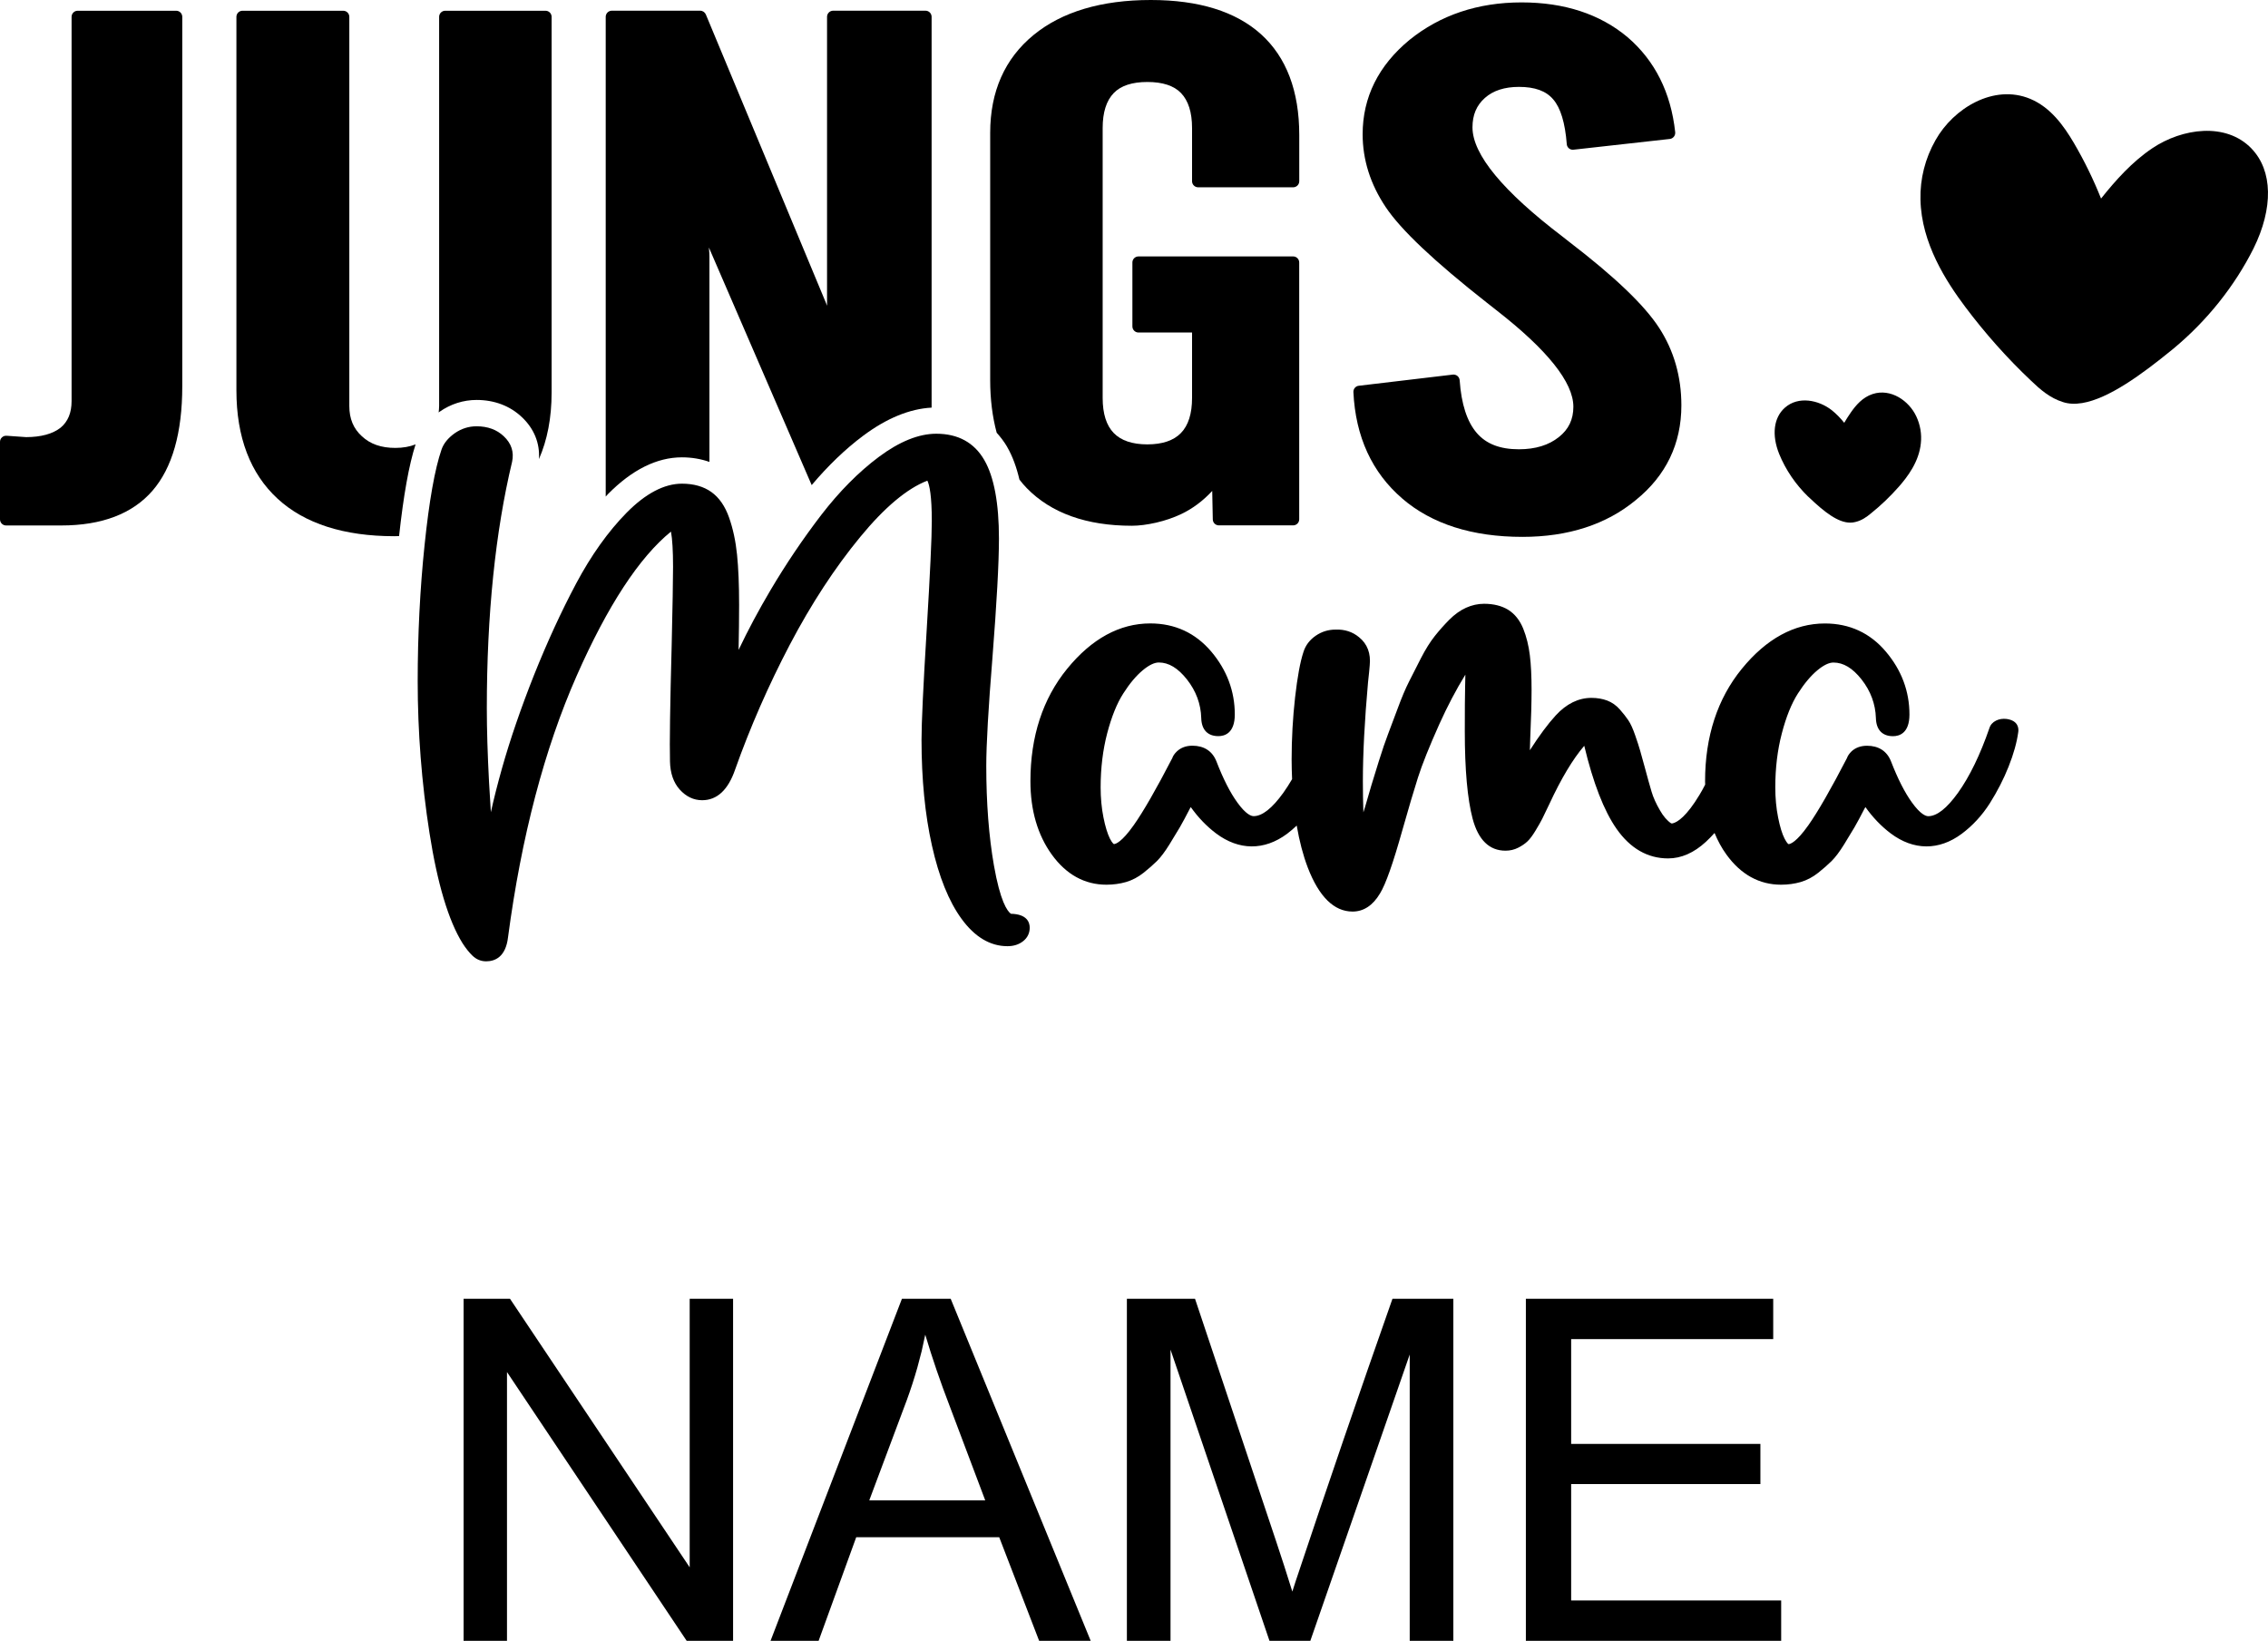
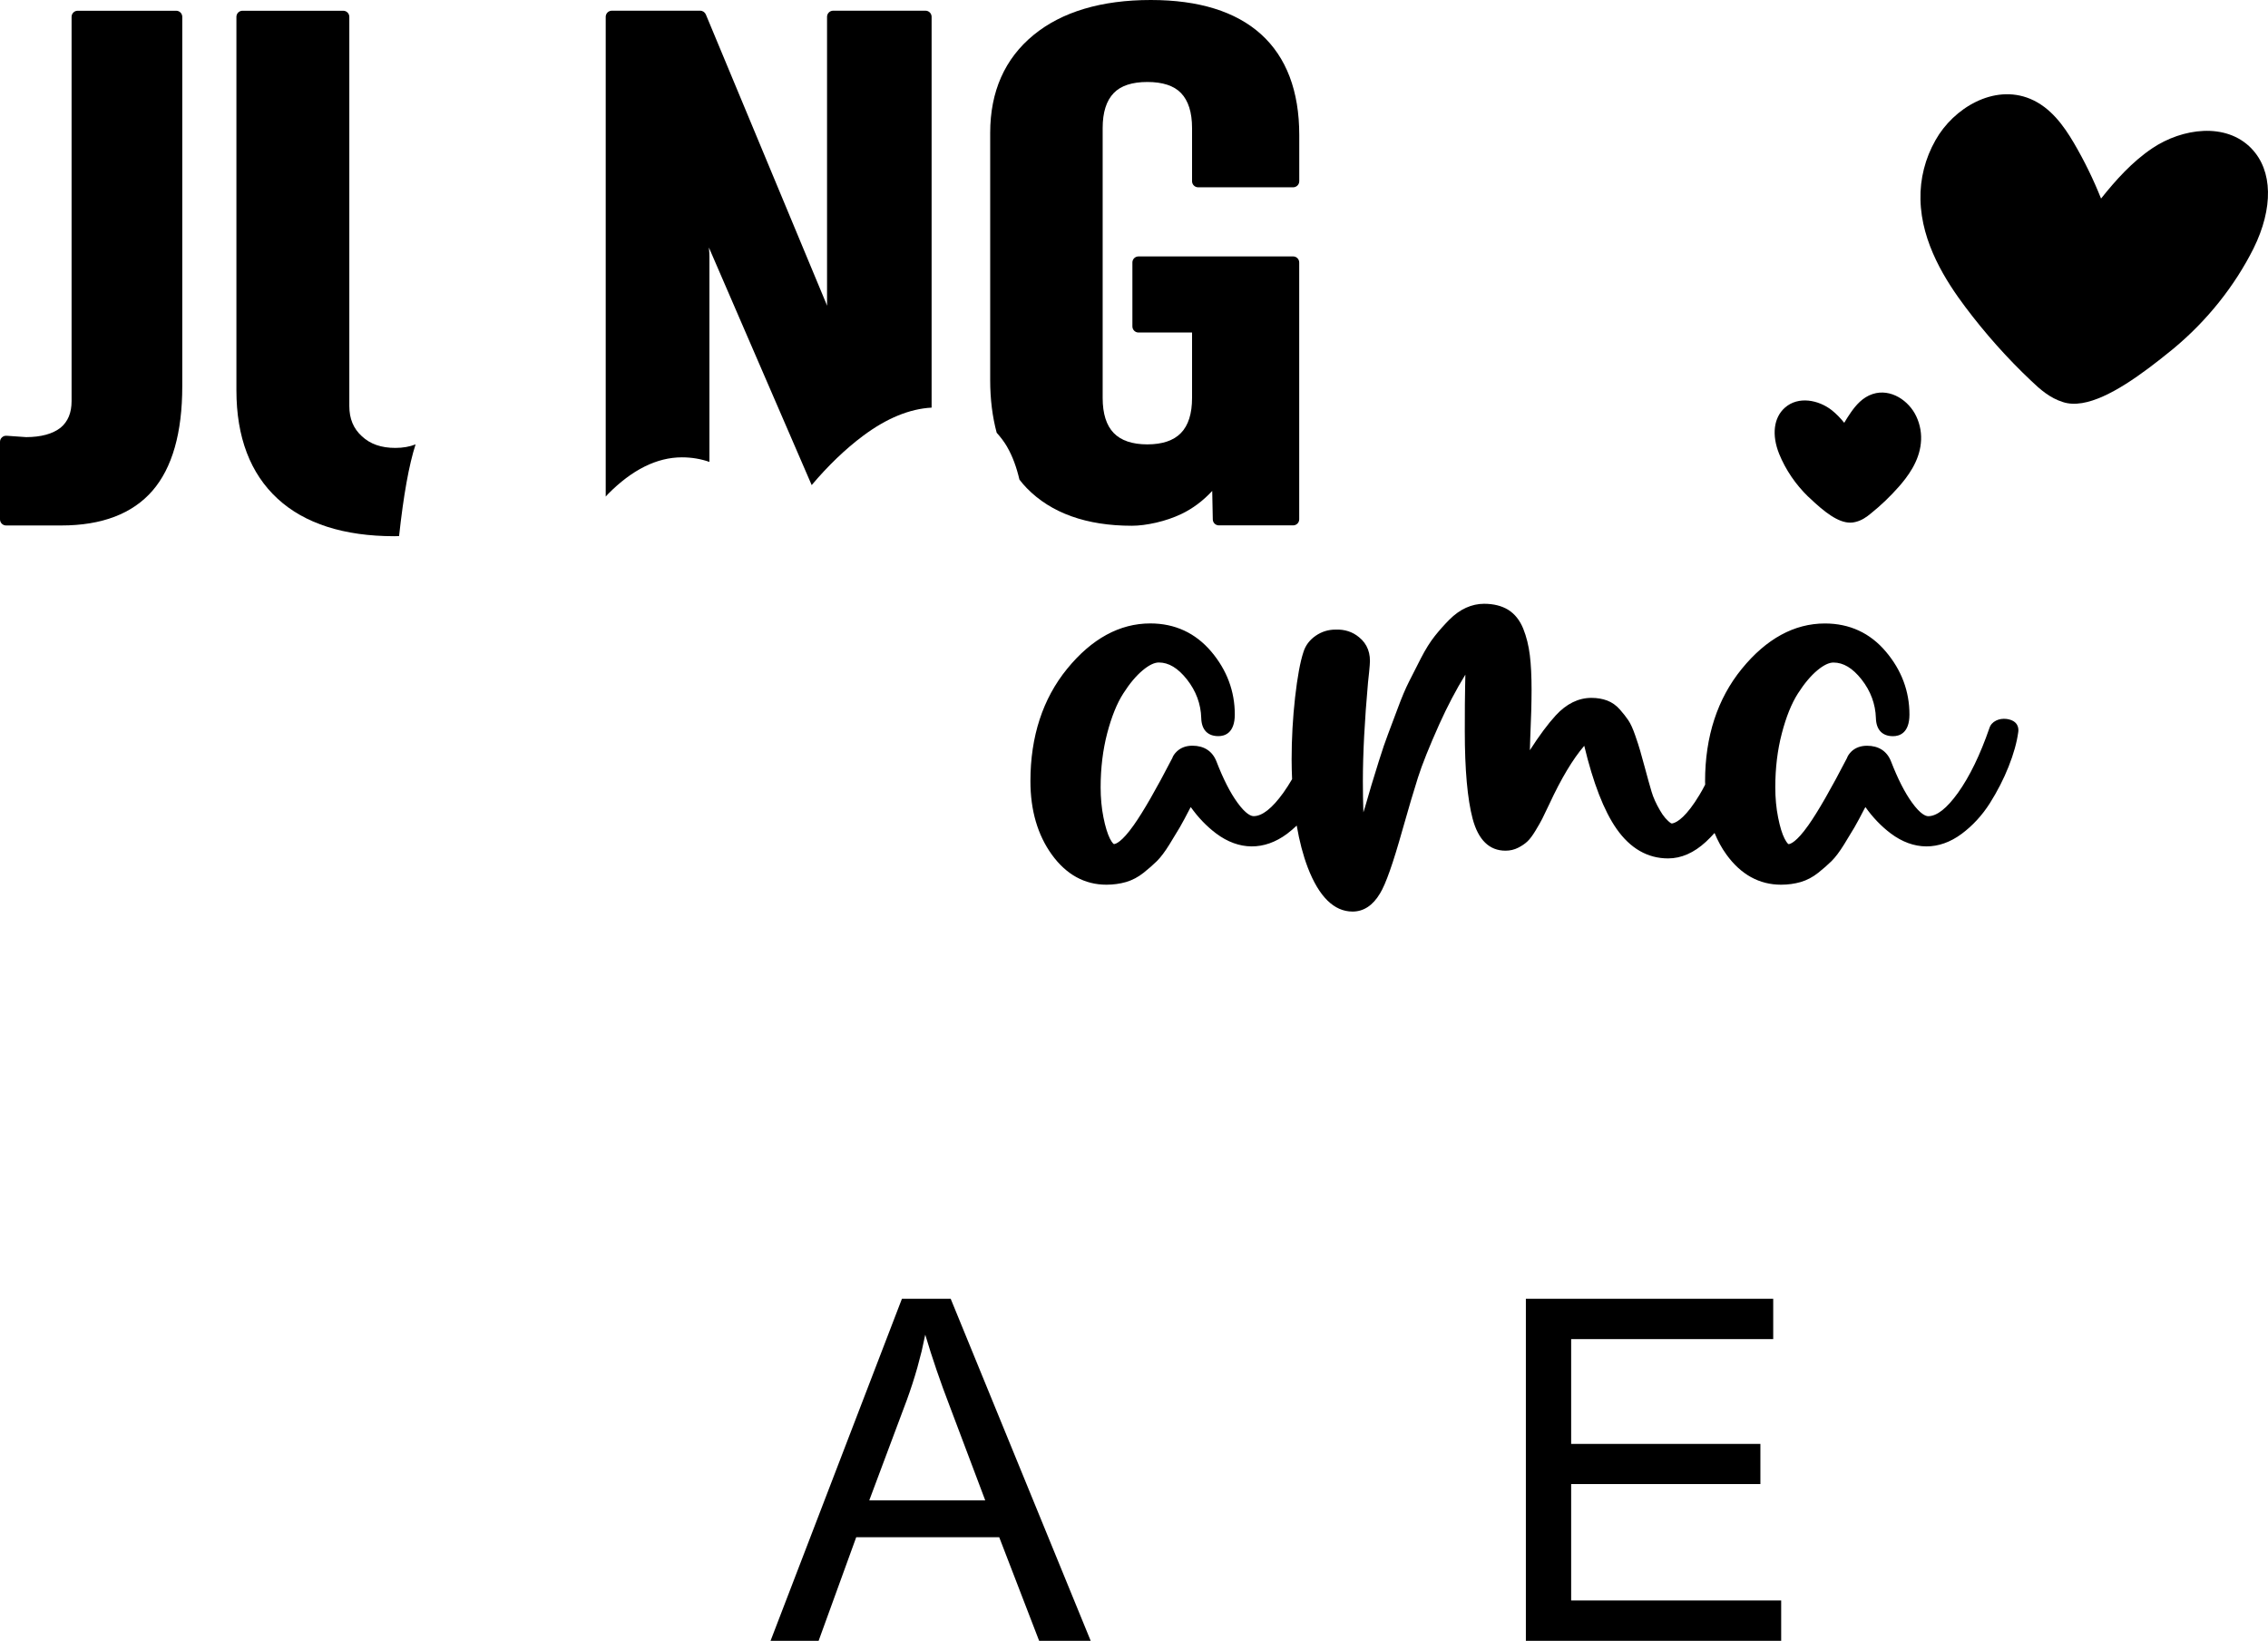
<svg xmlns="http://www.w3.org/2000/svg" viewBox="75.935 82.336 48.13 34.824" height="34.824mm" width="48.130mm">
-   <path d="M90.571,115.599L90.571,109.9L91.492,109.9L91.492,117.159L90.507,117.159L86.694,111.455L86.694,117.159L85.773,117.159L85.773,109.9L86.758,109.9L90.571,115.599z" style="stroke:none;fill:#000000;fill-rule:evenodd" />
  <path d="M99.081,117.159L97.987,117.159L97.14,114.961L94.105,114.961L93.307,117.159L92.287,117.159L95.075,109.9L96.11,109.9L99.081,117.159zM95.494,111.011L95.403,111.358C95.337,111.591,95.262,111.822,95.179,112.049L94.382,114.178L96.843,114.178L96.085,112.168C95.894,111.673,95.722,111.171,95.57,110.662L95.494,111.011z" style="stroke:none;fill:#000000;fill-rule:evenodd" />
-   <path d="M103.014,115.04C103.133,115.397,103.249,115.755,103.36,116.114L103.431,115.893C104.099,113.89,104.784,111.891,105.485,109.9L106.777,109.9L106.777,117.159L105.851,117.159L105.851,111.083L103.742,117.159L102.875,117.159L100.775,110.979L100.775,117.159L99.849,117.159L99.849,109.9L101.295,109.9L103.014,115.04z" style="stroke:none;fill:#000000;fill-rule:evenodd" />
  <path d="M113.565,110.756L109.277,110.756L109.277,112.98L113.293,112.98L113.293,113.832L109.277,113.832L109.277,116.303L113.734,116.303L113.734,117.159L108.316,117.159L108.316,109.9L113.565,109.9L113.565,110.756z" style="stroke:none;fill:#000000;fill-rule:evenodd" />
-   <path d="M97.388,101.729C97.309,101.673,97.161,101.464,97.027,100.7C96.92,100.087,96.865,99.376,96.865,98.589C96.865,98.141,96.909,97.369,96.996,96.294C97.087,95.132,97.134,94.281,97.134,93.766C97.134,93.017,97.03,92.457,96.824,92.101C96.61,91.729,96.267,91.541,95.804,91.541C95.433,91.541,95.023,91.706,94.586,92.032C94.158,92.351,93.745,92.768,93.359,93.27C92.976,93.77,92.615,94.305,92.286,94.861C92.035,95.285,91.808,95.71,91.609,96.129C91.616,95.778,91.62,95.457,91.62,95.171C91.62,94.749,91.605,94.391,91.576,94.107C91.547,93.82,91.49,93.556,91.408,93.323C91.323,93.079,91.196,92.896,91.031,92.778C90.867,92.661,90.657,92.601,90.407,92.601C90.031,92.601,89.636,92.809,89.233,93.217C88.842,93.614,88.481,94.12,88.161,94.721C87.844,95.317,87.544,95.971,87.267,96.664C86.992,97.358,86.763,98.022,86.589,98.638C86.493,98.979,86.414,99.291,86.352,99.573C86.339,99.388,86.326,99.174,86.313,98.934C86.282,98.344,86.266,97.816,86.266,97.365C86.266,95.384,86.446,93.626,86.802,92.138C86.847,91.93,86.788,91.746,86.624,91.593C86.477,91.454,86.284,91.383,86.048,91.383C85.881,91.383,85.725,91.433,85.584,91.531C85.444,91.631,85.35,91.746,85.305,91.876C85.163,92.286,85.042,92.968,84.945,93.904C84.848,94.834,84.799,95.807,84.799,96.795C84.799,97.866,84.883,98.951,85.05,100.018C85.218,101.093,85.454,101.878,85.75,102.353C85.821,102.464,85.893,102.553,85.963,102.62C86.045,102.698,86.142,102.738,86.252,102.738C86.436,102.738,86.667,102.649,86.716,102.228C86.999,100.095,87.489,98.228,88.173,96.678C88.827,95.195,89.5,94.166,90.174,93.618C90.203,93.777,90.218,94.027,90.218,94.364C90.218,94.652,90.208,95.196,90.189,96.025C90.155,97.289,90.143,98.12,90.153,98.495C90.158,98.745,90.228,98.946,90.36,99.093C90.496,99.243,90.656,99.319,90.836,99.319C91.152,99.319,91.387,99.1,91.535,98.669C91.852,97.776,92.242,96.884,92.696,96.018C93.149,95.155,93.652,94.385,94.19,93.732C94.707,93.103,95.186,92.702,95.615,92.537C95.661,92.632,95.709,92.86,95.709,93.394C95.709,93.736,95.673,94.511,95.601,95.696C95.527,96.91,95.491,97.676,95.491,98.036C95.491,98.87,95.565,99.625,95.712,100.281C95.859,100.942,96.07,101.466,96.34,101.836C96.62,102.221,96.948,102.417,97.315,102.417C97.445,102.417,97.556,102.382,97.644,102.313C97.738,102.241,97.787,102.141,97.787,102.024C97.787,101.916,97.734,101.736,97.388,101.729L97.388,101.729z" style="stroke:none;fill:#000000;fill-rule:evenodd" />
  <path d="M118.517,97.594C118.517,97.594,118.516,97.594,118.515,97.594C118.436,97.585,118.362,97.596,118.296,97.628C118.224,97.663,118.174,97.719,118.153,97.788C117.958,98.353,117.734,98.815,117.486,99.162C117.25,99.491,117.038,99.658,116.855,99.658C116.804,99.658,116.691,99.62,116.509,99.367C116.357,99.157,116.208,98.864,116.065,98.495C115.98,98.278,115.803,98.163,115.556,98.163C115.422,98.163,115.311,98.204,115.226,98.283C115.178,98.33,115.144,98.381,115.13,98.425C114.789,99.083,114.514,99.563,114.311,99.85C114.056,100.211,113.928,100.25,113.89,100.251C113.89,100.251,113.859,100.238,113.806,100.134C113.754,100.033,113.708,99.882,113.669,99.686C113.629,99.487,113.609,99.272,113.609,99.046C113.609,98.638,113.655,98.253,113.748,97.9C113.839,97.55,113.954,97.265,114.089,97.054C114.224,96.843,114.363,96.677,114.503,96.561C114.634,96.452,114.749,96.397,114.843,96.397C115.054,96.397,115.249,96.514,115.44,96.756C115.632,97.001,115.735,97.277,115.744,97.575C115.75,97.823,115.879,97.96,116.107,97.96C116.238,97.96,116.456,97.9,116.456,97.5C116.456,97.007,116.288,96.558,115.956,96.166C115.621,95.769,115.185,95.568,114.662,95.568C114.012,95.568,113.419,95.892,112.898,96.531C112.381,97.165,112.119,97.967,112.119,98.916C112.119,98.94,112.121,98.964,112.121,98.988C112.082,99.063,112.042,99.138,112,99.206C111.728,99.658,111.536,99.785,111.432,99.81C111.42,99.812,111.409,99.812,111.399,99.81C111.314,99.753,111.233,99.66,111.16,99.531C111.079,99.392,111.019,99.259,110.983,99.136C110.944,99.006,110.896,98.833,110.838,98.616L110.74,98.263C110.718,98.184,110.683,98.078,110.636,97.942C110.587,97.8,110.539,97.694,110.488,97.619C110.44,97.548,110.38,97.472,110.311,97.394C110.234,97.306,110.143,97.242,110.04,97.203C109.941,97.166,109.829,97.147,109.708,97.147C109.432,97.147,109.177,97.272,108.95,97.519C108.783,97.701,108.599,97.949,108.401,98.258C108.403,98.19,108.406,98.111,108.408,98.022C108.428,97.577,108.437,97.236,108.437,96.981C108.437,96.688,108.425,96.439,108.4,96.24C108.375,96.036,108.328,95.847,108.26,95.678C108.188,95.5,108.081,95.366,107.943,95.279C107.805,95.194,107.632,95.15,107.428,95.15C107.3,95.15,107.172,95.178,107.047,95.234C106.924,95.289,106.804,95.375,106.69,95.489C106.582,95.599,106.478,95.715,106.383,95.835C106.286,95.957,106.187,96.115,106.09,96.303C105.996,96.488,105.911,96.654,105.836,96.803C105.759,96.954,105.679,97.146,105.596,97.371C105.514,97.594,105.445,97.778,105.389,97.922C105.333,98.067,105.27,98.253,105.195,98.492C105.122,98.723,105.07,98.893,105.038,99.001L104.905,99.458C104.894,99.491,104.882,99.531,104.868,99.576C104.861,99.366,104.857,99.145,104.857,98.915C104.857,98.33,104.894,97.625,104.966,96.821C104.985,96.65,104.997,96.529,105.002,96.46C105.029,96.204,104.952,96.001,104.775,95.859C104.637,95.744,104.468,95.69,104.275,95.698C104.122,95.698,103.981,95.742,103.855,95.829C103.728,95.917,103.641,96.031,103.597,96.17C103.526,96.384,103.468,96.701,103.418,97.14C103.37,97.569,103.345,98.011,103.345,98.453C103.345,98.597,103.349,98.736,103.355,98.872C103.294,98.976,103.232,99.073,103.169,99.161C102.933,99.49,102.721,99.657,102.539,99.657C102.487,99.657,102.374,99.619,102.192,99.366C102.04,99.156,101.891,98.863,101.749,98.494C101.663,98.277,101.487,98.162,101.239,98.162C101.105,98.162,100.995,98.203,100.91,98.283C100.861,98.329,100.827,98.38,100.813,98.424C100.473,99.082,100.197,99.562,99.994,99.849C99.739,100.21,99.611,100.249,99.574,100.25C99.573,100.25,99.542,100.237,99.489,100.134C99.438,100.032,99.391,99.881,99.352,99.685C99.312,99.486,99.292,99.271,99.292,99.045C99.292,98.637,99.339,98.252,99.431,97.899C99.523,97.549,99.637,97.264,99.773,97.053C99.907,96.842,100.047,96.676,100.187,96.56C100.318,96.451,100.432,96.396,100.527,96.396C100.737,96.396,100.932,96.514,101.123,96.755C101.316,97,101.419,97.276,101.427,97.575C101.433,97.822,101.562,97.959,101.791,97.959C101.921,97.959,102.139,97.899,102.139,97.499C102.139,97.006,101.971,96.557,101.64,96.165C101.304,95.769,100.869,95.567,100.345,95.567C99.696,95.567,99.102,95.891,98.581,96.53C98.064,97.164,97.802,97.966,97.802,98.915C97.802,99.533,97.955,100.056,98.255,100.472C98.561,100.896,98.952,101.112,99.415,101.112C99.563,101.112,99.703,101.092,99.832,101.055C99.964,101.016,100.089,100.95,100.203,100.859C100.311,100.773,100.406,100.69,100.487,100.61C100.57,100.527,100.657,100.411,100.753,100.256C100.846,100.106,100.919,99.985,100.973,99.893C101.027,99.8,101.1,99.664,101.188,99.493C101.193,99.486,101.198,99.477,101.205,99.465C101.361,99.685,101.541,99.872,101.741,100.023C102.225,100.387,102.764,100.392,103.248,100.032C103.32,99.978,103.388,99.919,103.453,99.857C103.51,100.188,103.588,100.487,103.688,100.749C103.926,101.368,104.246,101.682,104.638,101.682C104.873,101.682,105.07,101.552,105.221,101.297C105.342,101.101,105.497,100.661,105.695,99.955C105.829,99.482,105.937,99.117,106.025,98.841C106.113,98.563,106.267,98.179,106.482,97.699C106.652,97.323,106.836,96.972,107.032,96.654C107.031,96.741,107.029,96.824,107.027,96.905C107.022,97.094,107.02,97.41,107.02,97.855C107.02,98.671,107.076,99.295,107.186,99.711C107.306,100.162,107.541,100.39,107.884,100.39C107.98,100.39,108.071,100.369,108.153,100.327C108.23,100.288,108.296,100.243,108.347,100.195C108.4,100.146,108.457,100.07,108.522,99.962C108.584,99.86,108.631,99.777,108.663,99.714C108.695,99.651,108.745,99.548,108.813,99.403C109.064,98.861,109.313,98.445,109.555,98.164C109.744,98.954,109.974,99.545,110.239,99.924C110.531,100.342,110.9,100.554,111.335,100.554C111.613,100.554,111.882,100.436,112.135,100.203C112.2,100.143,112.261,100.08,112.32,100.014C112.388,100.178,112.47,100.332,112.572,100.472C112.878,100.896,113.269,101.112,113.732,101.112C113.88,101.112,114.021,101.092,114.149,101.055C114.281,101.016,114.406,100.95,114.52,100.859C114.628,100.773,114.723,100.69,114.804,100.61C114.887,100.527,114.974,100.411,115.07,100.256C115.163,100.106,115.236,99.985,115.29,99.893C115.344,99.8,115.417,99.664,115.505,99.493C115.51,99.486,115.515,99.477,115.522,99.465C115.678,99.685,115.858,99.872,116.058,100.023C116.542,100.387,117.081,100.392,117.565,100.032C117.797,99.859,117.997,99.642,118.161,99.385C118.32,99.133,118.455,98.871,118.56,98.606C118.666,98.34,118.735,98.093,118.765,97.873C118.776,97.801,118.772,97.63,118.517,97.594L118.517,97.594z" style="stroke:none;fill:#000000;fill-rule:evenodd" />
  <path d="M123.715,85.488C123.172,84.925,122.246,85.057,121.613,85.48C121.182,85.769,120.831,86.162,120.522,86.55C120.361,86.145,120.168,85.75,119.945,85.369C119.732,85.008,119.454,84.615,119.017,84.433C118.247,84.114,117.391,84.63,117.009,85.311C116.789,85.697,116.679,86.134,116.69,86.572C116.708,87.501,117.241,88.316,117.64,88.849C118.064,89.414,118.536,89.944,119.043,90.422C119.23,90.601,119.436,90.782,119.71,90.868C119.835,90.91,119.973,90.914,120.121,90.89C120.684,90.797,121.387,90.283,122.028,89.76L122.061,89.733C122.768,89.146,123.354,88.413,123.757,87.611C124.182,86.751,124.166,85.957,123.715,85.489L123.715,85.488z" style="stroke:none;fill:#000000;fill-rule:evenodd" />
  <path d="M114.306,92.875C114.306,92.875,114.318,92.886,114.318,92.886C114.657,93.21,114.942,93.428,115.2,93.428C115.236,93.428,115.271,93.424,115.305,93.415C115.446,93.383,115.55,93.305,115.635,93.235C115.848,93.064,116.049,92.872,116.233,92.663C116.414,92.456,116.659,92.137,116.698,91.743C116.719,91.548,116.685,91.351,116.602,91.174C116.448,90.842,116.06,90.573,115.676,90.698C115.459,90.768,115.317,90.941,115.216,91.084C115.165,91.158,115.117,91.232,115.072,91.309C114.995,91.214,114.909,91.122,114.808,91.042C114.53,90.824,114.098,90.735,113.812,90.989C113.575,91.199,113.529,91.565,113.691,91.969C113.827,92.304,114.04,92.617,114.305,92.875L114.306,92.875z" style="stroke:none;fill:#000000;fill-rule:evenodd" />
  <path d="M79.674,82.564L77.583,82.564C77.512,82.564,77.454,82.622,77.454,82.693L77.454,90.85C77.454,91.097,77.377,91.282,77.222,91.412C77.053,91.545,76.807,91.612,76.49,91.613L76.076,91.584C76.039,91.581,76.004,91.593,75.977,91.618C75.95,91.642,75.935,91.677,75.935,91.713L75.935,93.358C75.935,93.43,75.993,93.488,76.064,93.488L77.236,93.488C78.097,93.488,78.748,93.239,79.172,92.749C79.591,92.265,79.803,91.52,79.803,90.533L79.803,82.694C79.803,82.622,79.746,82.564,79.674,82.564L79.674,82.564z" style="stroke:none;fill:#000000;fill-rule:evenodd" />
-   <path d="M105.693,92.917C106.321,93.457,107.179,93.73,108.243,93.73C109.214,93.73,110.024,93.467,110.649,92.949C111.291,92.43,111.616,91.753,111.616,90.939C111.616,90.331,111.458,89.779,111.146,89.297C110.829,88.808,110.199,88.207,109.223,87.459L109.1,87.362C107.827,86.394,107.183,85.613,107.183,85.039C107.183,84.775,107.269,84.571,107.448,84.413C107.623,84.258,107.865,84.18,108.169,84.18C108.507,84.18,108.745,84.266,108.896,84.445C109.052,84.624,109.149,84.943,109.184,85.395C109.186,85.43,109.203,85.462,109.23,85.485C109.258,85.507,109.293,85.518,109.327,85.513L111.371,85.285C111.441,85.277,111.492,85.213,111.485,85.142C111.394,84.301,111.055,83.623,110.474,83.125C109.89,82.635,109.134,82.387,108.225,82.387C107.299,82.387,106.499,82.655,105.846,83.183C105.186,83.728,104.852,84.402,104.852,85.186C104.852,85.726,105.016,86.246,105.342,86.732C105.665,87.215,106.367,87.879,107.489,88.761L107.686,88.916C108.773,89.761,109.324,90.452,109.324,90.968C109.324,91.238,109.224,91.448,109.016,91.612C108.803,91.783,108.519,91.871,108.169,91.871C107.767,91.871,107.475,91.758,107.274,91.525C107.068,91.287,106.946,90.911,106.911,90.406C106.908,90.371,106.892,90.338,106.864,90.315C106.837,90.293,106.802,90.283,106.767,90.286L104.77,90.523C104.703,90.53,104.653,90.589,104.656,90.657C104.701,91.604,105.051,92.365,105.694,92.917L105.693,92.917z" style="stroke:none;fill:#000000;fill-rule:evenodd" />
  <path d="M97.308,91.821C97.421,92.016,97.506,92.247,97.569,92.515C97.618,92.578,97.669,92.639,97.724,92.695C98.241,93.225,98.991,93.494,99.954,93.494C100.108,93.494,100.282,93.471,100.471,93.428C100.661,93.384,100.84,93.323,101.004,93.245C101.244,93.131,101.464,92.966,101.66,92.755L101.672,93.359C101.673,93.43,101.731,93.486,101.801,93.486L103.377,93.486C103.448,93.486,103.506,93.429,103.506,93.357L103.506,87.907C103.506,87.835,103.448,87.778,103.377,87.778L100.096,87.778C100.024,87.778,99.966,87.835,99.966,87.907L99.966,89.264C99.966,89.335,100.024,89.393,100.096,89.393L101.232,89.393L101.232,90.783C101.232,91.115,101.153,91.365,100.996,91.526C100.841,91.686,100.601,91.767,100.283,91.767C99.965,91.767,99.725,91.686,99.57,91.526C99.414,91.366,99.335,91.115,99.335,90.783L99.335,85.053C99.335,84.721,99.414,84.471,99.571,84.31C99.72,84.155,99.959,84.076,100.284,84.076C100.608,84.076,100.848,84.155,100.997,84.31C101.153,84.471,101.232,84.721,101.232,85.053L101.232,86.182C101.232,86.253,101.29,86.311,101.362,86.311L103.377,86.311C103.449,86.311,103.507,86.253,103.507,86.182L103.507,85.201C103.507,84.267,103.233,83.548,102.695,83.062C102.16,82.58,101.374,82.336,100.358,82.336C99.308,82.336,98.469,82.586,97.867,83.08C97.257,83.581,96.948,84.279,96.948,85.157L96.948,90.4C96.948,90.813,96.996,91.185,97.086,91.52C97.168,91.611,97.244,91.71,97.309,91.821L97.308,91.821z" style="stroke:none;fill:#000000;fill-rule:evenodd" />
  <path d="M90.407,92.042C90.619,92.042,90.812,92.077,90.99,92.139L90.99,87.782C90.99,87.73,90.986,87.666,90.979,87.589L93.16,92.631C93.507,92.22,93.873,91.867,94.252,91.584C94.752,91.211,95.24,91.012,95.705,90.987L95.705,82.693C95.705,82.621,95.647,82.563,95.575,82.563L93.616,82.563C93.544,82.563,93.486,82.621,93.486,82.693L93.486,88.763C93.486,88.782,93.486,88.803,93.488,88.825L90.914,82.643C90.893,82.595,90.846,82.563,90.794,82.563L88.919,82.563C88.847,82.563,88.789,82.621,88.789,82.693L88.789,92.875C88.805,92.859,88.82,92.84,88.835,92.824C89.347,92.305,89.875,92.042,90.406,92.042L90.407,92.042z" style="stroke:none;fill:#000000;fill-rule:evenodd" />
-   <path d="M86.049,90.824C86.426,90.824,86.758,90.95,87.009,91.188C87.269,91.432,87.395,91.744,87.372,92.08C87.549,91.677,87.641,91.206,87.641,90.666L87.641,82.693C87.641,82.622,87.583,82.564,87.512,82.564L85.384,82.564C85.312,82.564,85.254,82.622,85.254,82.693L85.254,90.953C85.254,91.002,85.248,91.046,85.244,91.09C85.251,91.085,85.256,91.08,85.263,91.075C85.497,90.911,85.768,90.824,86.049,90.824z" style="stroke:none;fill:#000000;fill-rule:evenodd" />
  <path d="M83.616,91.596C83.616,91.596,83.615,91.595,83.615,91.595C83.435,91.432,83.348,91.222,83.348,90.953L83.348,82.693C83.348,82.622,83.29,82.564,83.219,82.564L81.081,82.564C81.01,82.564,80.952,82.622,80.952,82.693L80.952,90.621C80.952,91.613,81.246,92.387,81.828,92.922C82.4,93.448,83.234,93.716,84.306,93.716C84.34,93.716,84.371,93.713,84.404,93.713C84.499,92.841,84.614,92.202,84.754,91.767C84.632,91.815,84.491,91.842,84.325,91.842C84.025,91.842,83.793,91.761,83.616,91.596L83.616,91.596z" style="stroke:none;fill:#000000;fill-rule:evenodd" />
</svg>